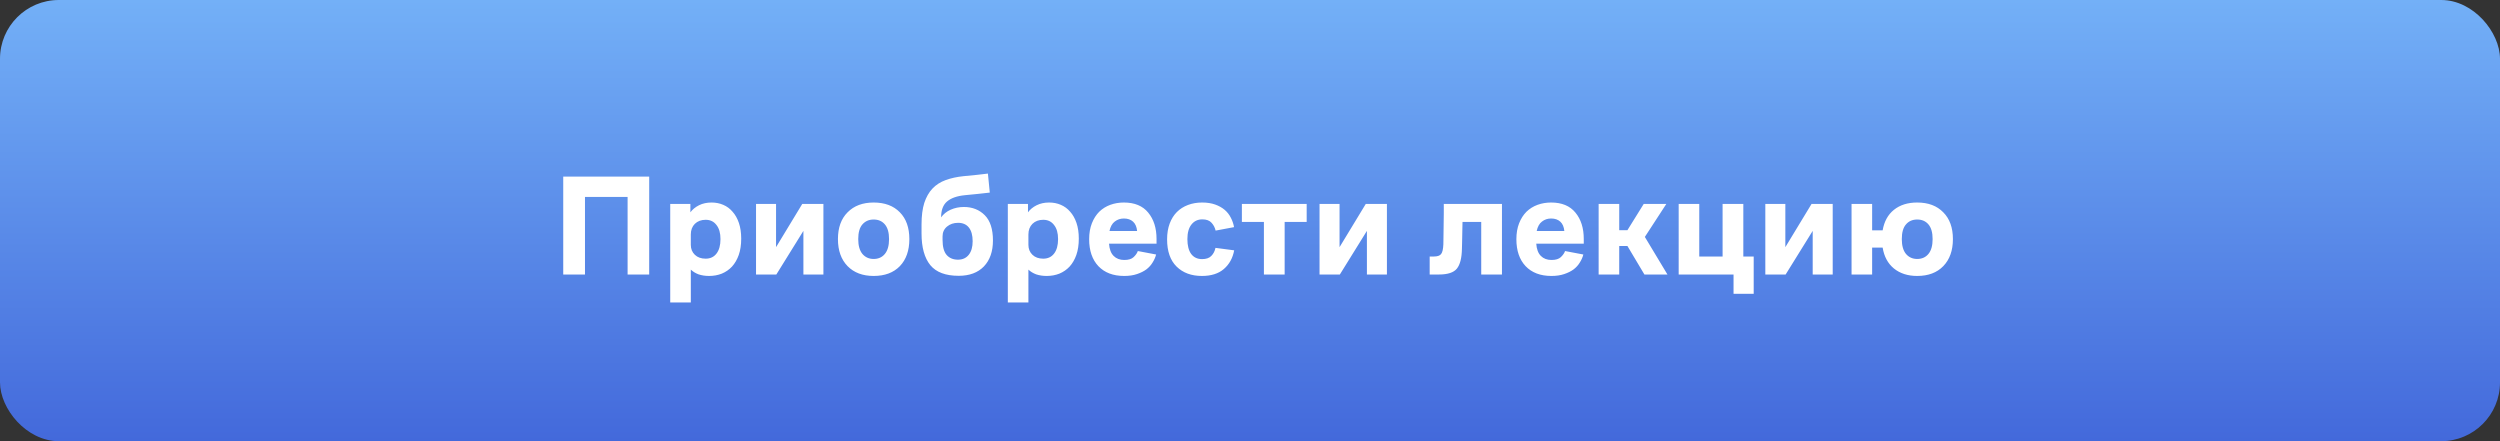
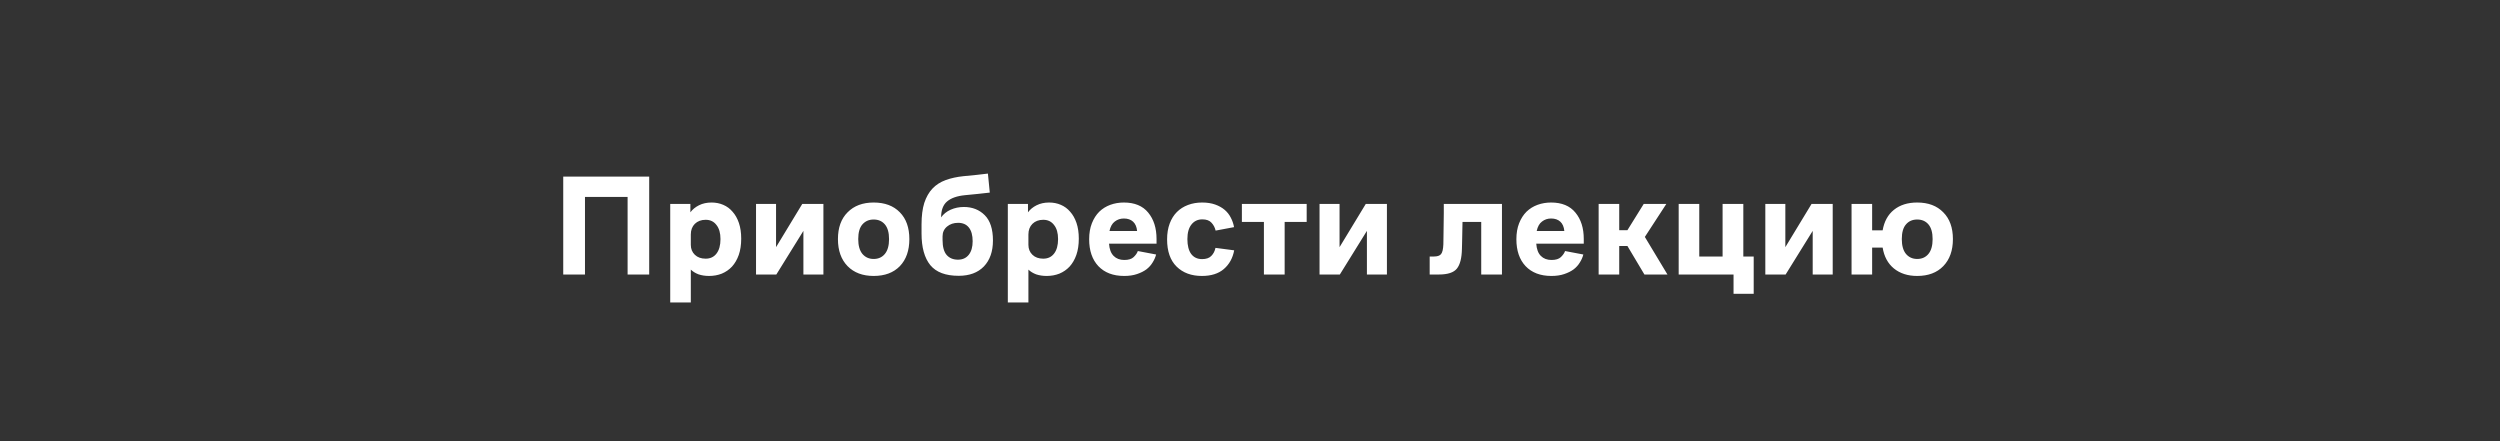
<svg xmlns="http://www.w3.org/2000/svg" width="255" height="45" viewBox="0 0 255 45" fill="none">
  <rect x="0" y="0" width="255" height="45" fill="#333333" stroke="none" />
-   <rect width="255" height="45" rx="6" fill="url(#paint0_linear_4356_6)" />
  <path d="M57.45 28V18.013H66.218V28H64.015V20.084H59.668V28H57.45ZM68.363 30.849V20.804H70.419V21.656C70.635 21.362 70.928 21.122 71.3 20.936C71.672 20.75 72.098 20.657 72.578 20.657C73.009 20.657 73.406 20.735 73.768 20.892C74.14 21.049 74.458 21.284 74.722 21.597C74.996 21.9 75.212 22.282 75.368 22.742C75.525 23.203 75.603 23.736 75.603 24.343C75.603 24.97 75.52 25.523 75.354 26.003C75.187 26.473 74.957 26.869 74.664 27.192C74.37 27.506 74.022 27.745 73.621 27.912C73.219 28.069 72.789 28.147 72.329 28.147C71.937 28.147 71.579 28.093 71.256 27.985C70.943 27.868 70.679 27.706 70.463 27.501V30.849H68.363ZM70.463 24.975C70.463 25.386 70.6 25.724 70.874 25.988C71.149 26.252 71.516 26.384 71.976 26.384C72.446 26.384 72.813 26.213 73.078 25.87C73.352 25.518 73.489 25.024 73.489 24.387C73.489 23.77 73.352 23.291 73.078 22.948C72.813 22.596 72.446 22.419 71.976 22.419C71.526 22.419 71.159 22.556 70.874 22.831C70.6 23.105 70.463 23.467 70.463 23.917V24.975ZM79.186 28H77.115V20.804H79.157V25.21L81.829 20.804H83.988V28H81.947V23.55L79.186 28ZM89.112 28.147C87.996 28.147 87.11 27.814 86.454 27.148C85.798 26.473 85.47 25.552 85.47 24.387C85.47 23.222 85.798 22.312 86.454 21.656C87.11 20.99 87.996 20.657 89.112 20.657C90.248 20.657 91.138 20.99 91.785 21.656C92.431 22.312 92.754 23.222 92.754 24.387C92.754 25.552 92.431 26.473 91.785 27.148C91.138 27.814 90.248 28.147 89.112 28.147ZM89.112 26.414C89.592 26.414 89.973 26.243 90.257 25.9C90.541 25.557 90.683 25.053 90.683 24.387C90.683 23.721 90.541 23.222 90.257 22.889C89.973 22.556 89.592 22.39 89.112 22.39C88.642 22.39 88.26 22.556 87.966 22.889C87.682 23.212 87.54 23.712 87.54 24.387C87.54 25.053 87.682 25.557 87.966 25.9C88.26 26.243 88.642 26.414 89.112 26.414ZM101.281 24.534C101.281 25.65 100.973 26.531 100.356 27.178C99.739 27.814 98.882 28.132 97.786 28.132C96.454 28.132 95.49 27.77 94.892 27.045C94.295 26.311 93.997 25.234 93.997 23.814V22.889C93.997 22.028 94.09 21.298 94.276 20.701C94.472 20.104 94.751 19.614 95.113 19.232C95.475 18.851 95.925 18.562 96.464 18.366C97.002 18.17 97.609 18.038 98.285 17.969C98.765 17.93 99.215 17.886 99.636 17.837C100.057 17.788 100.434 17.744 100.767 17.705L100.958 19.644C100.605 19.683 100.209 19.727 99.768 19.776C99.338 19.815 98.892 19.859 98.432 19.908C97.619 19.986 97.007 20.202 96.596 20.554C96.195 20.897 95.994 21.435 95.994 22.17C96.229 21.837 96.552 21.577 96.963 21.391C97.384 21.205 97.835 21.112 98.314 21.112C99.176 21.112 99.886 21.391 100.444 21.949C101.002 22.507 101.281 23.369 101.281 24.534ZM97.712 26.487C98.182 26.487 98.549 26.321 98.814 25.988C99.078 25.655 99.21 25.195 99.21 24.608C99.21 24 99.083 23.535 98.828 23.212C98.574 22.889 98.207 22.728 97.727 22.728C97.277 22.728 96.9 22.855 96.596 23.11C96.293 23.364 96.141 23.697 96.141 24.108V24.475C96.141 25.18 96.283 25.694 96.567 26.017C96.851 26.331 97.233 26.487 97.712 26.487ZM102.798 30.849V20.804H104.854V21.656C105.069 21.362 105.363 21.122 105.735 20.936C106.107 20.75 106.533 20.657 107.013 20.657C107.443 20.657 107.84 20.735 108.202 20.892C108.574 21.049 108.892 21.284 109.157 21.597C109.431 21.9 109.646 22.282 109.803 22.742C109.96 23.203 110.038 23.736 110.038 24.343C110.038 24.97 109.955 25.523 109.788 26.003C109.622 26.473 109.392 26.869 109.098 27.192C108.804 27.506 108.457 27.745 108.055 27.912C107.654 28.069 107.223 28.147 106.763 28.147C106.371 28.147 106.014 28.093 105.691 27.985C105.377 27.868 105.113 27.706 104.898 27.501V30.849H102.798ZM104.898 24.975C104.898 25.386 105.035 25.724 105.309 25.988C105.583 26.252 105.95 26.384 106.41 26.384C106.88 26.384 107.247 26.213 107.512 25.87C107.786 25.518 107.923 25.024 107.923 24.387C107.923 23.77 107.786 23.291 107.512 22.948C107.247 22.596 106.88 22.419 106.41 22.419C105.96 22.419 105.593 22.556 105.309 22.831C105.035 23.105 104.898 23.467 104.898 23.917V24.975ZM117.967 24.857H113.121C113.16 25.415 113.317 25.831 113.591 26.105C113.865 26.38 114.227 26.517 114.678 26.517C115.109 26.517 115.427 26.419 115.632 26.223C115.848 26.017 115.99 25.812 116.058 25.606L117.923 25.959C117.855 26.233 117.737 26.502 117.571 26.766C117.414 27.031 117.204 27.266 116.939 27.471C116.675 27.667 116.352 27.829 115.97 27.956C115.598 28.083 115.162 28.147 114.663 28.147C113.547 28.147 112.671 27.814 112.034 27.148C111.408 26.482 111.094 25.567 111.094 24.402C111.094 23.785 111.187 23.242 111.373 22.772C111.559 22.302 111.809 21.91 112.122 21.597C112.445 21.284 112.822 21.049 113.253 20.892C113.684 20.735 114.144 20.657 114.634 20.657C115.73 20.657 116.558 21 117.116 21.685C117.683 22.37 117.967 23.266 117.967 24.372V24.857ZM114.634 22.287C114.281 22.287 113.973 22.39 113.708 22.596C113.444 22.791 113.263 23.114 113.165 23.565H115.985C115.946 23.144 115.809 22.826 115.574 22.61C115.339 22.395 115.025 22.287 114.634 22.287ZM123.978 25.283L125.887 25.533C125.74 26.326 125.388 26.962 124.83 27.442C124.282 27.912 123.537 28.147 122.598 28.147C121.521 28.147 120.659 27.829 120.013 27.192C119.367 26.556 119.044 25.631 119.044 24.417C119.044 23.81 119.132 23.271 119.308 22.801C119.484 22.331 119.729 21.939 120.042 21.626C120.355 21.313 120.732 21.073 121.173 20.907C121.614 20.74 122.093 20.657 122.612 20.657C123.121 20.657 123.567 20.726 123.949 20.863C124.331 21 124.654 21.181 124.918 21.406C125.182 21.631 125.393 21.9 125.549 22.214C125.706 22.517 125.814 22.835 125.873 23.168L123.993 23.521C123.924 23.217 123.787 22.953 123.582 22.728C123.376 22.493 123.063 22.375 122.642 22.375C122.172 22.375 121.8 22.551 121.525 22.904C121.251 23.247 121.114 23.741 121.114 24.387C121.114 25.043 121.242 25.547 121.496 25.9C121.76 26.252 122.133 26.429 122.612 26.429C123.033 26.429 123.347 26.321 123.552 26.105C123.768 25.89 123.91 25.616 123.978 25.283ZM126.672 22.64V20.804H133.281V22.64H131.034V28H128.919V22.64H126.672ZM136.664 28H134.593V20.804H136.634V25.21L139.307 20.804H141.466V28H139.425V23.55L136.664 28ZM147.223 24.916C147.232 24.642 147.237 24.324 147.237 23.961C147.247 23.599 147.252 23.232 147.252 22.86C147.262 22.478 147.267 22.106 147.267 21.744C147.267 21.381 147.267 21.068 147.267 20.804H153.2V28H151.085V22.64H149.176C149.176 22.855 149.171 23.09 149.161 23.345C149.161 23.589 149.156 23.834 149.147 24.079C149.147 24.324 149.142 24.563 149.132 24.798C149.132 25.024 149.127 25.219 149.117 25.386C149.098 26.326 148.926 26.996 148.603 27.398C148.28 27.799 147.668 28 146.767 28H145.827V26.164H146.253C146.616 26.164 146.86 26.081 146.988 25.915C147.125 25.748 147.203 25.415 147.223 24.916ZM161.544 24.857H156.698C156.737 25.415 156.894 25.831 157.168 26.105C157.442 26.38 157.804 26.517 158.255 26.517C158.686 26.517 159.004 26.419 159.209 26.223C159.425 26.017 159.567 25.812 159.635 25.606L161.5 25.959C161.432 26.233 161.314 26.502 161.148 26.766C160.991 27.031 160.781 27.266 160.516 27.471C160.252 27.667 159.929 27.829 159.547 27.956C159.175 28.083 158.739 28.147 158.24 28.147C157.124 28.147 156.248 27.814 155.611 27.148C154.985 26.482 154.671 25.567 154.671 24.402C154.671 23.785 154.764 23.242 154.95 22.772C155.136 22.302 155.386 21.91 155.699 21.597C156.022 21.284 156.399 21.049 156.83 20.892C157.261 20.735 157.721 20.657 158.211 20.657C159.307 20.657 160.135 21 160.693 21.685C161.261 22.37 161.544 23.266 161.544 24.372V24.857ZM158.211 22.287C157.858 22.287 157.55 22.39 157.286 22.596C157.021 22.791 156.84 23.114 156.742 23.565H159.562C159.523 23.144 159.386 22.826 159.151 22.61C158.916 22.395 158.602 22.287 158.211 22.287ZM163.061 28V20.804H165.161V23.477H165.998L167.658 20.804H169.964L167.775 24.167L170.081 28H167.731L165.998 25.092H165.161V28H163.061ZM177.819 20.804V26.164H178.877V29.968H176.821V28H171.225V20.804H173.325V26.164H175.704V20.804H177.819ZM182.134 28H180.063V20.804H182.105V25.21L184.777 20.804H186.936V28H184.895V23.55L182.134 28ZM188.858 28V20.804H190.958V23.491H192.03C192.187 22.591 192.569 21.895 193.176 21.406C193.793 20.907 194.586 20.657 195.555 20.657C196.681 20.657 197.567 20.99 198.213 21.656C198.869 22.312 199.197 23.222 199.197 24.387C199.197 25.552 198.869 26.473 198.213 27.148C197.567 27.814 196.681 28.147 195.555 28.147C194.596 28.147 193.803 27.892 193.176 27.383C192.559 26.874 192.177 26.164 192.03 25.254H190.958V28H188.858ZM195.555 26.414C196.035 26.414 196.417 26.243 196.701 25.9C196.985 25.557 197.127 25.053 197.127 24.387C197.127 23.721 196.985 23.222 196.701 22.889C196.417 22.556 196.035 22.39 195.555 22.39C195.075 22.39 194.694 22.556 194.41 22.889C194.126 23.212 193.984 23.712 193.984 24.387C193.984 25.053 194.126 25.557 194.41 25.9C194.703 26.243 195.085 26.414 195.555 26.414Z" fill="white" />
  <defs>
    <linearGradient id="paint0_linear_4356_6" x1="122" y1="6.44184e-07" x2="122" y2="45" gradientUnits="userSpaceOnUse">
      <stop stop-color="#73B0F7" />
      <stop offset="1" stop-color="#4369DB" />
    </linearGradient>
  </defs>
</svg>